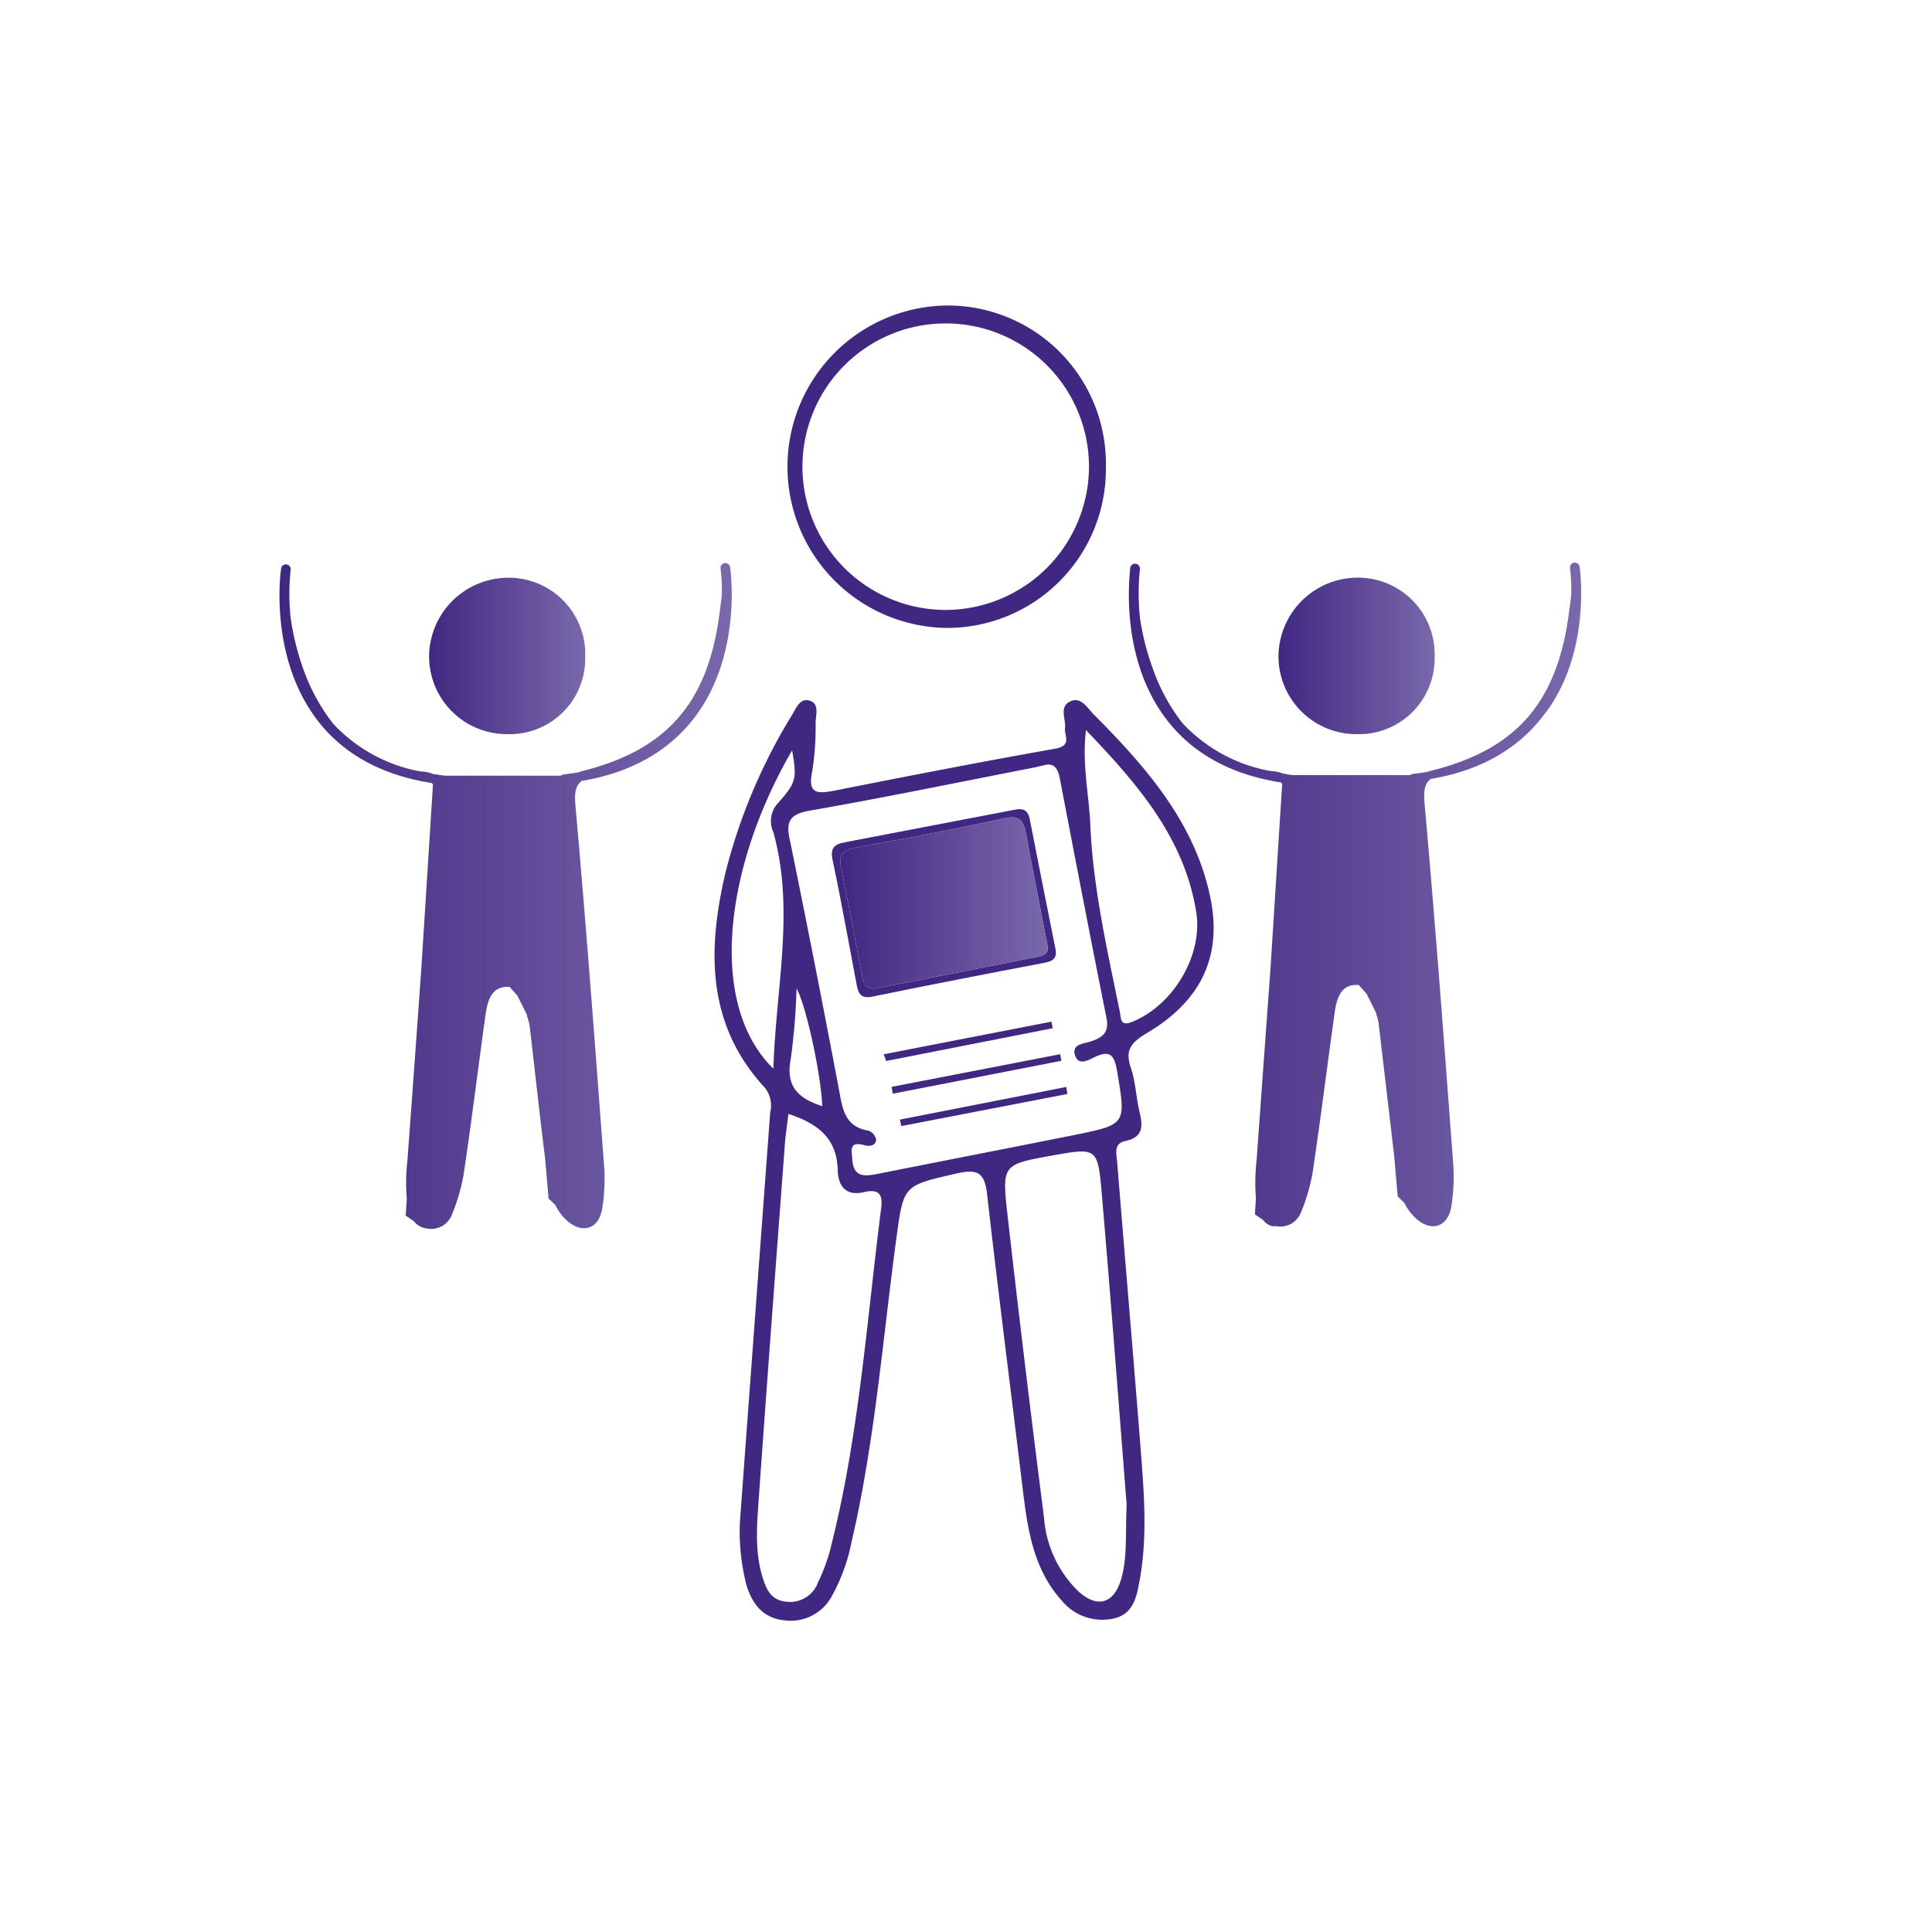
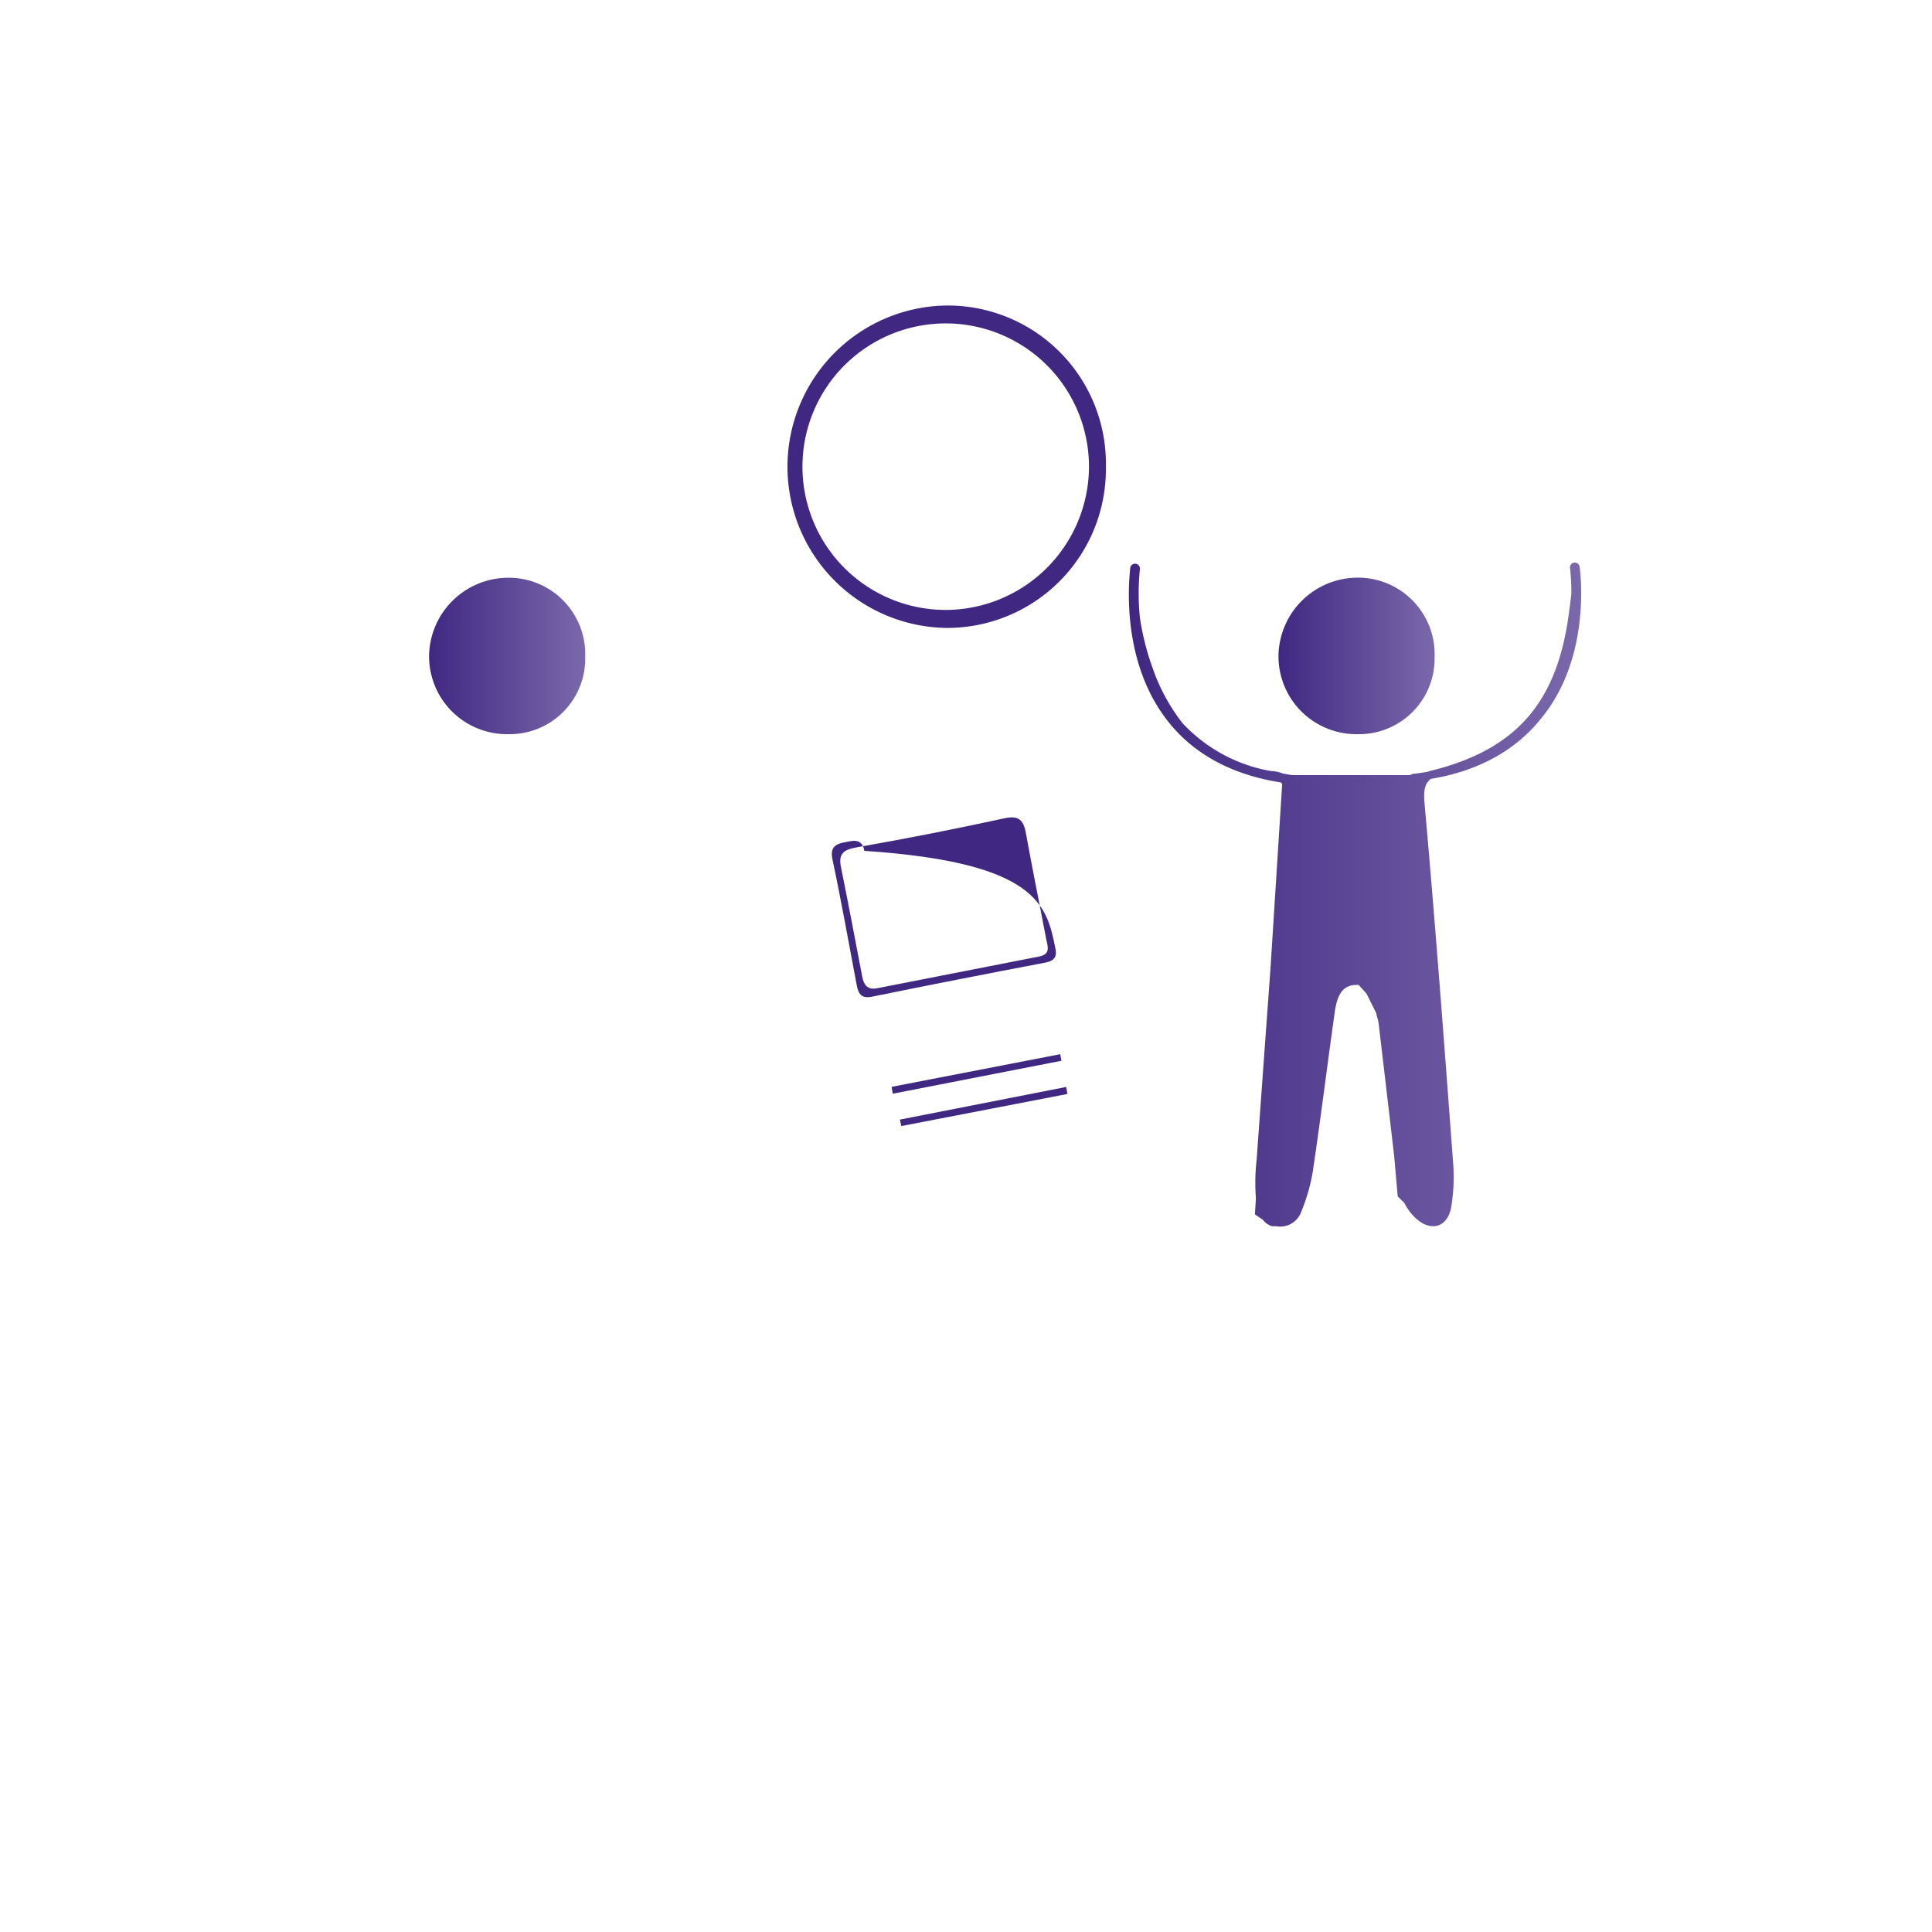
<svg xmlns="http://www.w3.org/2000/svg" xmlns:xlink="http://www.w3.org/1999/xlink" id="Capa_1" data-name="Capa 1" viewBox="0 0 200 200">
  <defs>
    <style>.cls-1{fill:#402882;}.cls-2{fill:url(#Degradado_sin_nombre_9);}.cls-3{fill:url(#Degradado_sin_nombre_9-2);}.cls-4{fill:url(#Degradado_sin_nombre_9-3);}.cls-5{fill:url(#Degradado_sin_nombre_9-4);}.cls-6{fill:url(#Degradado_sin_nombre_9-5);}</style>
    <linearGradient id="Degradado_sin_nombre_9" x1="86.99" y1="93.48" x2="108.47" y2="93.48" gradientUnits="userSpaceOnUse">
      <stop offset="0" stop-color="#402882" />
      <stop offset="1" stop-color="#7a68ab" />
    </linearGradient>
    <linearGradient id="Degradado_sin_nombre_9-2" x1="132.33" y1="67.87" x2="148.49" y2="67.87" xlink:href="#Degradado_sin_nombre_9" />
    <linearGradient id="Degradado_sin_nombre_9-3" x1="116.9" y1="92.69" x2="163.68" y2="92.69" xlink:href="#Degradado_sin_nombre_9" />
    <linearGradient id="Degradado_sin_nombre_9-4" x1="44.39" y1="67.92" x2="60.55" y2="67.92" xlink:href="#Degradado_sin_nombre_9" />
    <linearGradient id="Degradado_sin_nombre_9-5" x1="28.96" y1="92.74" x2="75.75" y2="92.74" xlink:href="#Degradado_sin_nombre_9" />
  </defs>
  <title>ICONOS-1</title>
-   <path class="cls-1" d="M76.6,157.47q1.56-21.14,3.13-42.3a3,3,0,0,0-.51-2.52c-6.06-6.53-6-14.2-4.15-22.19A58.33,58.33,0,0,1,82,74c.41-.69.8-1.69,1.69-1.5,1.18.26.77,1.44.74,2.28a29.51,29.51,0,0,1-.35,5.08c-.48,2.26.43,2.34,2.24,2,7.63-1.52,15.27-3,22.93-4.36,1.79-.32.88-1.39,1-2.19s-.64-2.11.5-2.68,1.78.62,2.41,1.26c5.33,5.37,10.35,11,12.06,18.67,1.41,6.3-.79,11.05-6.61,14.45-1.62,1-2.15,1.78-1.53,3.57.48,1.42.52,3,.87,4.46s.47,2.67-1.44,3.07c-1.29.27-.92,1.37-.86,2.2.79,9.81,1.64,19.62,2.41,29.44.36,4.64.76,9.3-.1,13.92-.3,1.65-.64,3.47-2.74,3.89a5.42,5.42,0,0,1-5.31-1.87c-3-3.33-3.55-7.51-4.06-11.72-1.22-10.13-2.52-20.24-3.67-30.38-.25-2.2-1-2.6-3.11-2.12-5.5,1.26-5.53,1.16-6.26,6.58-1.43,10.55-2.24,21.19-4.66,31.59a19.24,19.24,0,0,1-2,5.52,4.84,4.84,0,0,1-4.92,2.58c-2.17-.21-3.29-1.59-3.92-3.52A22.07,22.07,0,0,1,76.6,157.47Zm31.58-78.28c-.35.08-.69.17-1,.24-7.81,1.52-15.59,3.13-23.42,4.5-2,.36-2.43,1.12-2,3q2.63,12.85,5.07,25.76c.38,2,.54,3.93,3.08,4.36a1.25,1.25,0,0,1,.79.94c-.07.68-.75.69-1.26.55-1.58-.43-1.27.57-1.21,1.49.12,1.91,1.35,1.74,2.67,1.48,6.74-1.34,13.49-2.65,20.24-4,5.51-1.11,5.42-1.12,4.5-6.63-.29-1.71-.76-2.2-2.36-1.43-.66.32-1.65.9-2-.23s.91-1.18,1.57-1.39c1.28-.41,2-.93,1.69-2.47-1.67-8.32-3.27-16.65-4.87-25C109.43,79.5,109.11,79,108.18,79.19ZM81.62,115.31c-.14,1.17-.31,2.22-.38,3.27-.9,12-1.81,24.07-2.66,36.1-.19,2.84-.51,5.71.34,8.53.38,1.23.83,2.39,2.35,2.58a3.09,3.09,0,0,0,3.42-2,19,19,0,0,0,1.22-3.25c3-11.64,3.79-23.61,5.31-35.48.19-1.43-.27-2-1.74-1.66-1.93.47-2.72-.63-2.76-2.28C86.64,117.93,84.78,116.34,81.62,115.31Zm35,40.32c-.79-10-1.62-21.06-2.57-32.11-.41-4.74-.52-4.73-5.12-3.9-5.13.92-5.22.93-4.64,6.09q1.78,15.72,3.79,31.42a11.83,11.83,0,0,0,3.57,7.62c2,1.81,3.72,1.22,4.44-1.39C116.71,161.16,116.49,158.92,116.63,155.63Zm-4.21-80c-.4,3.61.33,6.67.46,9.75.28,6.56,1.75,12.94,3.05,19.34.16.75,0,1.63,1.43,1,4.14-1.76,7.23-6.87,6.47-11.39C122.56,86.72,117.82,81.21,112.42,75.58ZM80.06,110.63c.26-8.46,2.23-16.44,0-24.47a2.78,2.78,0,0,1,.29-2.81C82.44,81,82.52,80.72,82,77.68,75.09,89.55,73.15,103.86,80.06,110.63Zm5.06,3.88c-.12-3.23-1.66-10.4-2.66-12.18a67.84,67.84,0,0,1-.61,7.35C81.31,112.55,82.72,113.73,85.12,114.51Z" />
  <path class="cls-1" d="M114.48,48.34A16.43,16.43,0,0,1,97.8,65a16.69,16.69,0,0,1,0-33.37A16.37,16.37,0,0,1,114.48,48.34Zm-1.75,0A14.83,14.83,0,1,0,97.85,63.14,14.87,14.87,0,0,0,112.73,48.36Z" />
-   <path class="cls-1" d="M109.26,98.22c.19.92-.21,1.27-1.1,1.44-6,1.14-11.94,2.3-17.9,3.52-1.15.23-1.42-.37-1.58-1.24-.82-4.31-1.58-8.62-2.49-12.91-.27-1.24.18-1.63,1.22-1.83l17.12-3.28c.87-.17,1.81-.48,2.07.88C107.47,89.28,108.37,93.75,109.26,98.22Zm-18.55,4.1q8.43-1.65,16.85-3.3c1.28-.25.87-1.12.73-1.87-.68-3.6-1.42-7.19-2.07-10.8-.24-1.39-.68-2-2.29-1.63q-7.59,1.65-15.26,3c-1.35.24-1.9.66-1.61,2.07.77,3.76,1.47,7.54,2.2,11.32C89.41,101.9,89.75,102.47,90.71,102.32Z" />
-   <path class="cls-1" d="M91.47,109.14l17.37-3.38.14.68-17.24,3.39Z" />
+   <path class="cls-1" d="M109.26,98.22c.19.92-.21,1.27-1.1,1.44-6,1.14-11.94,2.3-17.9,3.52-1.15.23-1.42-.37-1.58-1.24-.82-4.31-1.58-8.62-2.49-12.91-.27-1.24.18-1.63,1.22-1.83c.87-.17,1.81-.48,2.07.88C107.47,89.28,108.37,93.75,109.26,98.22Zm-18.55,4.1q8.43-1.65,16.85-3.3c1.28-.25.87-1.12.73-1.87-.68-3.6-1.42-7.19-2.07-10.8-.24-1.39-.68-2-2.29-1.63q-7.59,1.65-15.26,3c-1.35.24-1.9.66-1.61,2.07.77,3.76,1.47,7.54,2.2,11.32C89.41,101.9,89.75,102.47,90.71,102.32Z" />
  <path class="cls-1" d="M92.3,112.51l17.45-3.38.13.68-17.46,3.41Z" />
  <path class="cls-1" d="M110.49,113.25,93.3,116.57l-.14-.67,17.22-3.38Z" />
-   <path class="cls-2" d="M90.71,102.32q8.43-1.65,16.85-3.3c1.28-.25.87-1.12.73-1.87-.68-3.6-1.42-7.19-2.07-10.8-.24-1.39-.68-2-2.29-1.63q-7.59,1.65-15.26,3c-1.35.24-1.9.66-1.61,2.07.77,3.76,1.47,7.54,2.2,11.32C89.41,101.9,89.75,102.47,90.71,102.32Z" />
  <path class="cls-3" d="M140.51,76a7.83,7.83,0,0,0,8-8,7.93,7.93,0,0,0-8.08-8.2,8.21,8.21,0,0,0-8.08,8A8.06,8.06,0,0,0,140.51,76Z" />
  <path class="cls-4" d="M163.52,58.66a.51.51,0,0,0-.57-.42.5.5,0,0,0-.42.57,20.71,20.71,0,0,1,.13,2.72c-.09.79-.19,1.52-.29,2.25-1.26,9-5.45,13.82-14.2,16a3.79,3.79,0,0,0-.4.12c-.49.08-1,.16-1.49.21a.56.56,0,0,0-.28.13H134c-.41,0-.81-.1-1.21-.17a3.71,3.71,0,0,0-1-.24c-.24,0-.47-.06-.7-.1a16.38,16.38,0,0,1-8.67-4.86,19.72,19.72,0,0,1-3.11-5.74A26.88,26.88,0,0,1,118,63.93a25,25,0,0,1,0-5,.5.5,0,0,0-1-.14c0,.37-1.28,9.24,3.86,15.82,2.69,3.45,6.65,5.59,11.74,6.39a1.09,1.09,0,0,1,.13.17l-1.21,19.1q-.72,9.87-1.43,19.75a21,21,0,0,0-.08,4l-.1,1.69.84.58a1.77,1.77,0,0,0,.95.65l.08,0,.07,0,.27,0a2.31,2.31,0,0,0,2.58-1.49,19.3,19.3,0,0,0,1.19-4.11c.78-5.22,1.43-10.46,2.16-15.69.22-1.59.37-3.68,2.34-3.69a2,2,0,0,1,.26,0l.81.9,1,2a5.66,5.66,0,0,0,.15.59,4.08,4.08,0,0,1,.14.79q.79,6.69,1.57,13.39l.37,4.22.69.68a5.61,5.61,0,0,0,1.1,1.51c1.59,1.53,3.36,1.06,3.75-1.08a19.42,19.42,0,0,0,.18-4.82c-.92-12.32-1.84-24.64-2.94-36.95-.12-1.31,0-2.07.65-2.56,5-.83,8.85-3,11.5-6.36C164.8,67.9,163.57,59,163.52,58.66Z" />
  <path class="cls-5" d="M52.58,76a7.82,7.82,0,0,0,8-8,7.91,7.91,0,0,0-8.08-8.19,8.21,8.21,0,0,0-8.08,8A8.06,8.06,0,0,0,52.58,76Z" />
-   <path class="cls-6" d="M75.58,58.72a.5.5,0,0,0-.56-.43.51.51,0,0,0-.43.57,19.7,19.7,0,0,1,.14,2.72c-.1.8-.19,1.53-.29,2.25-1.26,9-5.46,13.82-14.2,16a3.14,3.14,0,0,0-.4.13c-.49.08-1,.15-1.49.21a.49.49,0,0,0-.28.13h-12l-1.22-.17a3.6,3.6,0,0,0-1-.25c-.24,0-.46-.06-.69-.09a16.42,16.42,0,0,1-8.67-4.87,20,20,0,0,1-3.12-5.74A27.53,27.53,0,0,1,30.09,64a23.54,23.54,0,0,1,0-5,.51.51,0,0,0-.43-.57.5.5,0,0,0-.56.42c-.06.38-1.28,9.25,3.85,15.83,2.7,3.45,6.65,5.58,11.75,6.38a.88.88,0,0,1,.12.17l-1.21,19.11q-.7,9.87-1.43,19.74a20.31,20.31,0,0,0-.07,4L42,125.84l.85.58a1.75,1.75,0,0,0,.94.65l.08.06.07,0,.27.05a2.31,2.31,0,0,0,2.59-1.49A19.9,19.9,0,0,0,48,121.55c.78-5.22,1.43-10.46,2.15-15.69.22-1.6.37-3.68,2.34-3.7a1.78,1.78,0,0,1,.26,0l.81.91,1,2c0,.21.09.41.15.59a5.24,5.24,0,0,1,.15.79c.52,4.47,1,8.93,1.56,13.39l.37,4.23.7.67a5.28,5.28,0,0,0,1.09,1.51c1.6,1.53,3.37,1.06,3.75-1.08a18.89,18.89,0,0,0,.18-4.81c-.92-12.32-1.84-24.65-2.94-36.95-.12-1.32,0-2.08.65-2.57,5-.83,8.86-3,11.51-6.35C76.86,68,75.64,59.09,75.58,58.72Z" />
</svg>